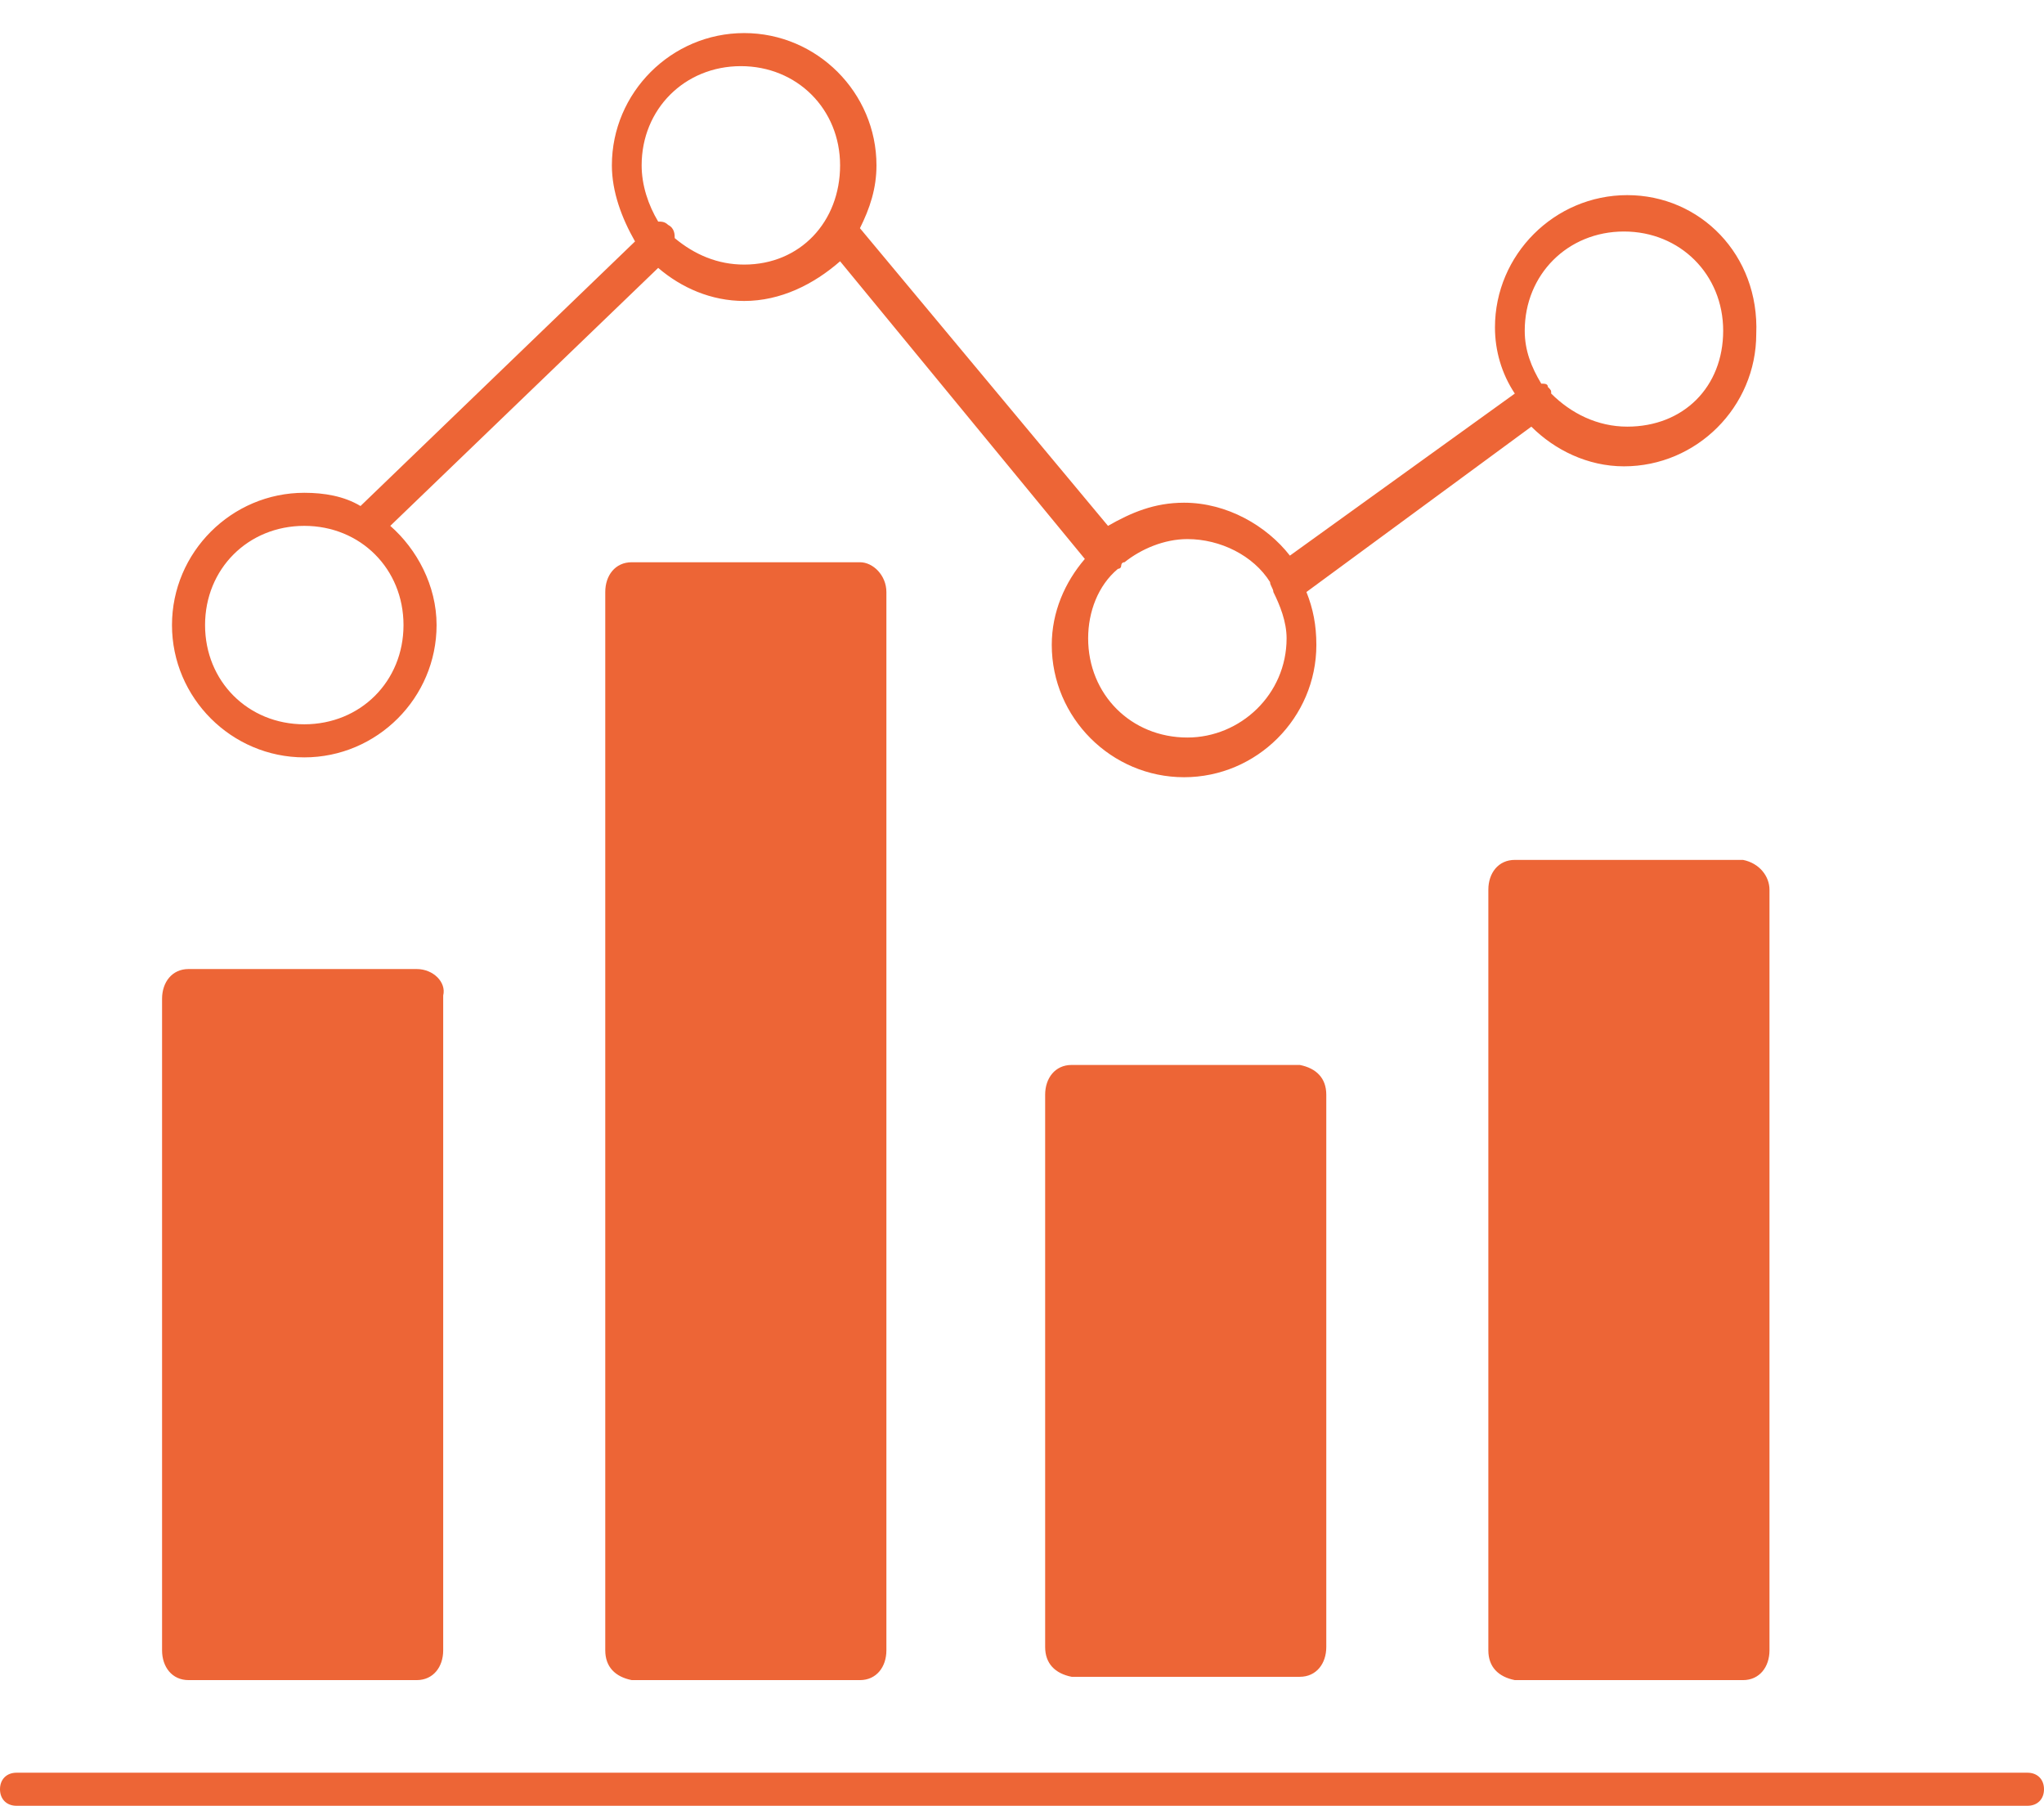
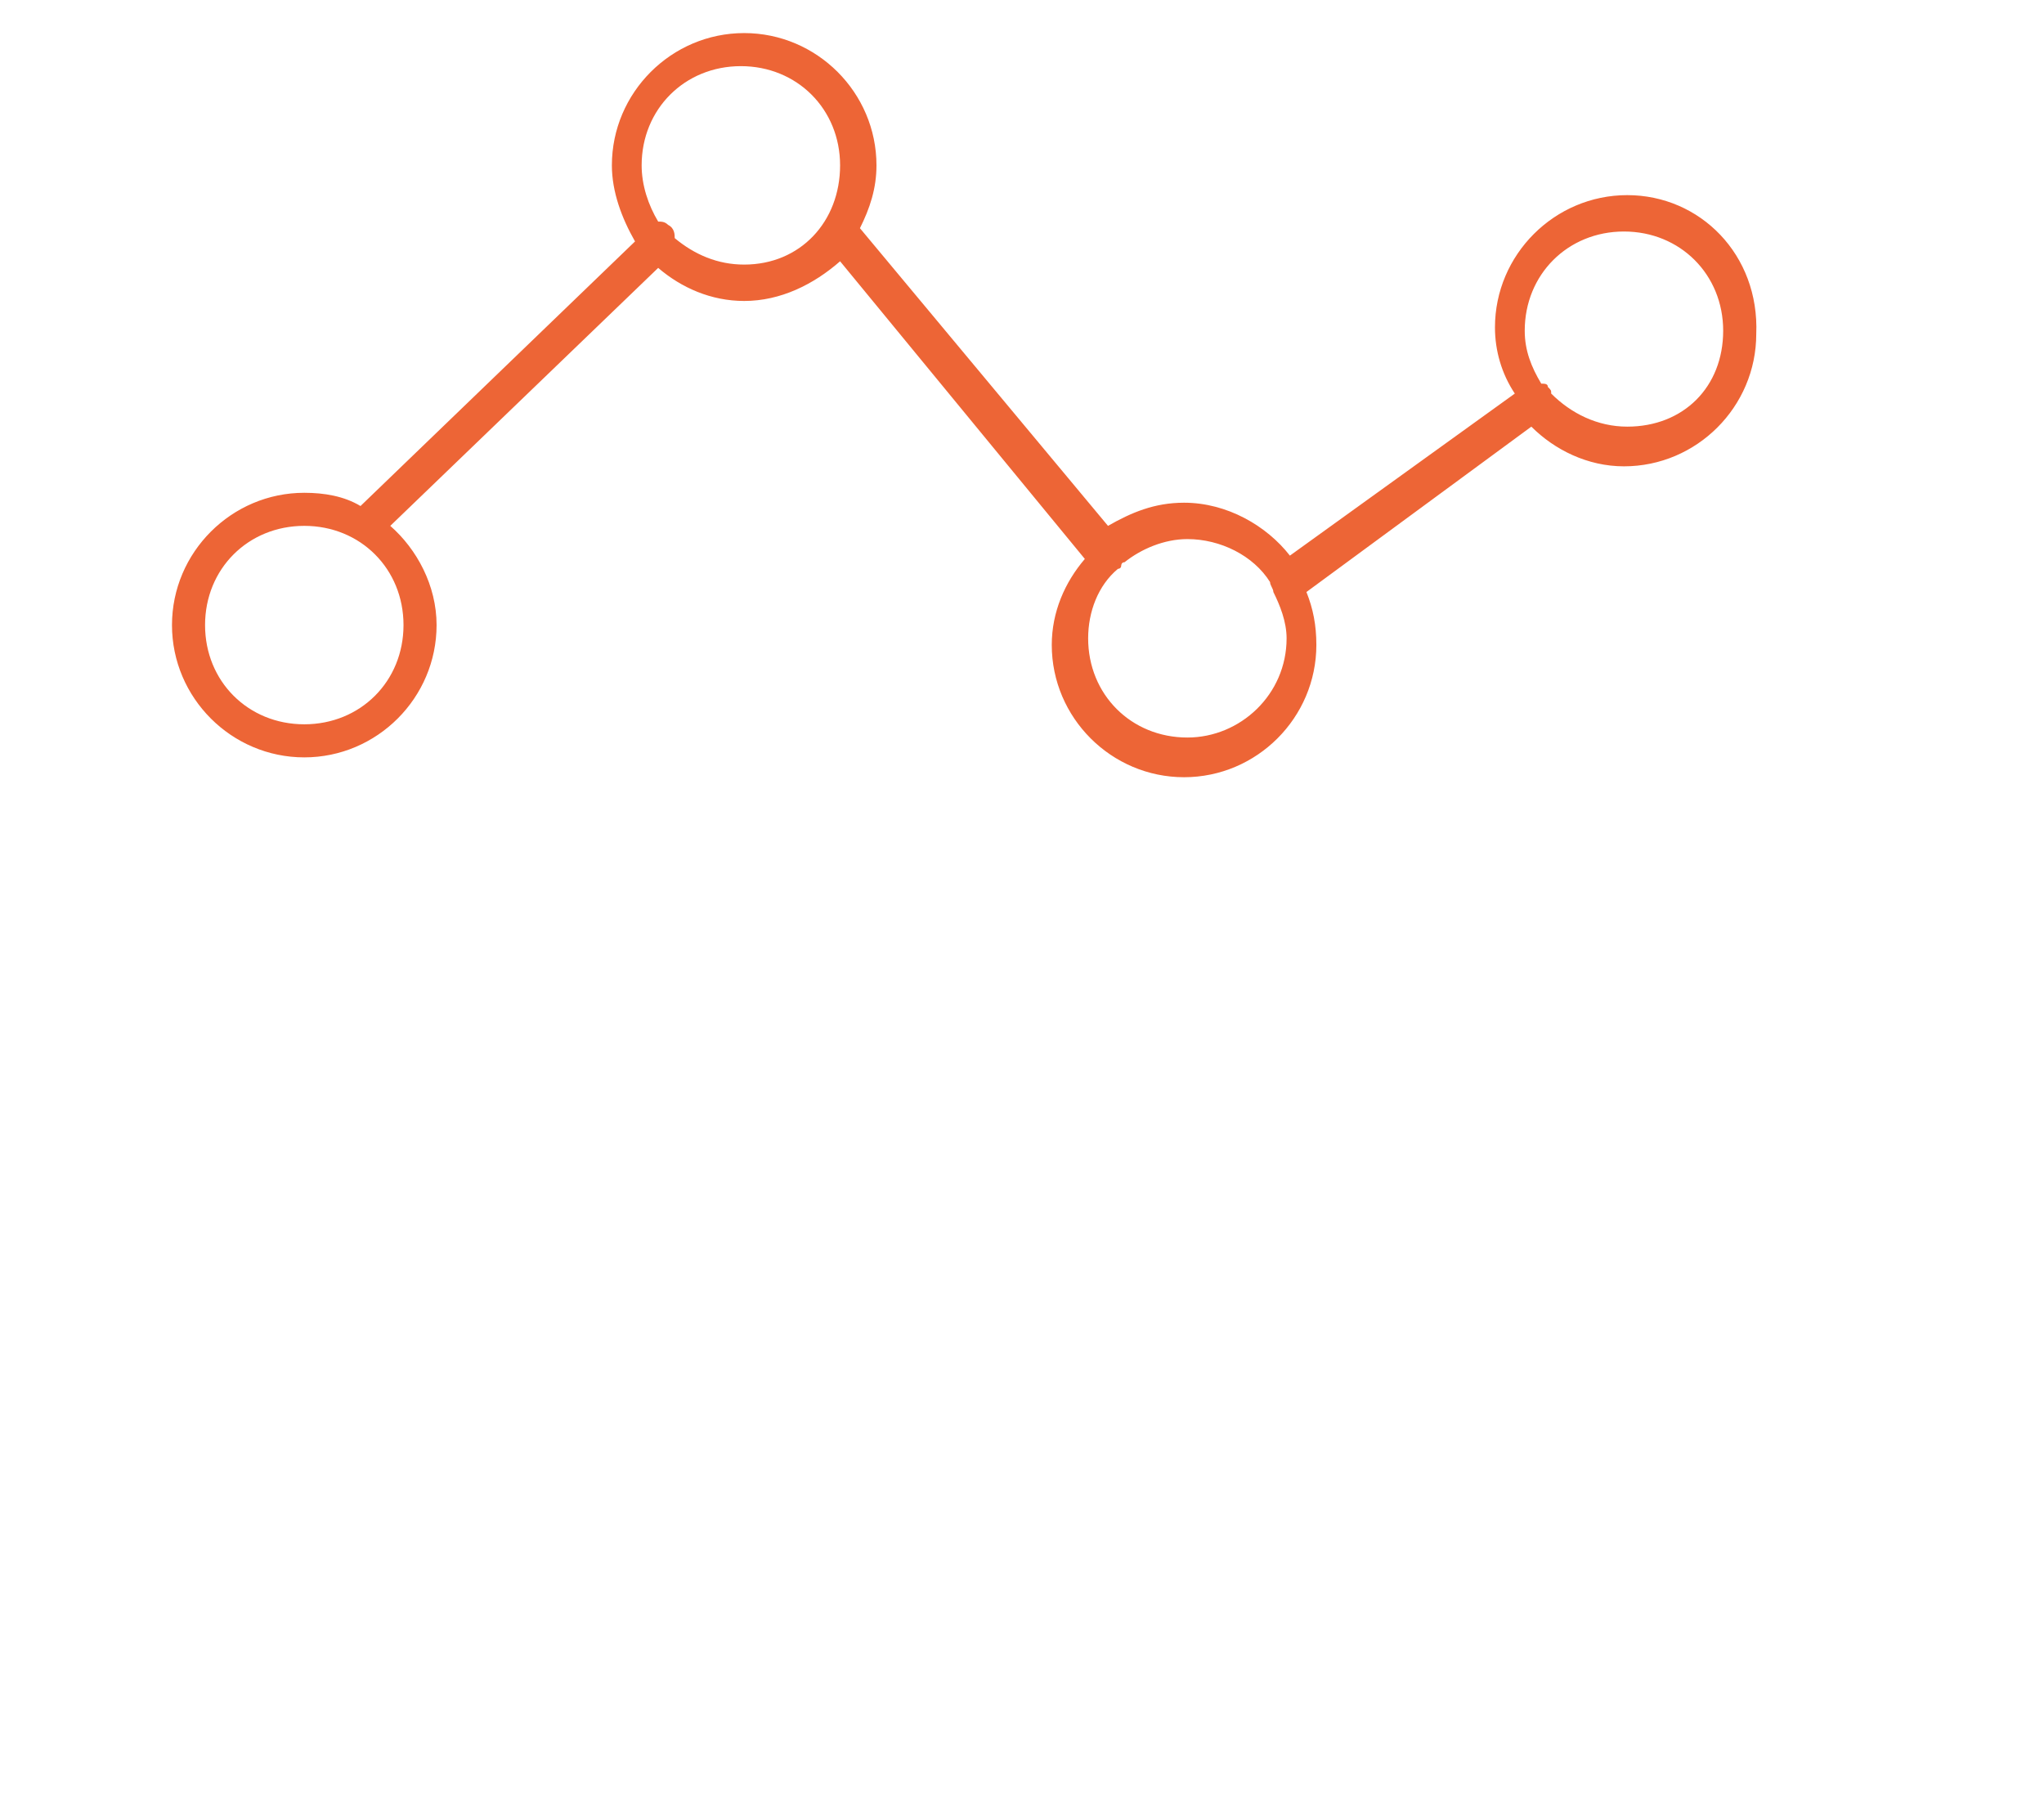
<svg xmlns="http://www.w3.org/2000/svg" version="1.1" id="_x31_470484f-b87d-44a8-a973-b6bef9810940" x="0px" y="0px" viewBox="0 0 61.8 54.6" style="enable-background:new 0 0 61.8 54.6;" xml:space="preserve">
  <style type="text/css">
	.st0{fill:#ED6536;}
</style>
-   <path class="st0" d="M12.6,29.3H5.7c-0.5,0-0.8,0.4-0.8,0.9c0,0,0,0,0,0v19.7c0,0.5,0.3,0.9,0.8,0.9c0,0,0,0,0,0h6.9  c0.5,0,0.8-0.4,0.8-0.9c0,0,0,0,0,0V30.1C13.5,29.7,13.1,29.3,12.6,29.3C12.7,29.3,12.7,29.3,12.6,29.3z M26,17h-6.9  c-0.5,0-0.8,0.4-0.8,0.9c0,0,0,0,0,0v32c0,0.5,0.3,0.8,0.8,0.9c0,0,0,0,0,0H26c0.5,0,0.8-0.4,0.8-0.9c0,0,0,0,0,0v-32  C26.8,17.4,26.4,17,26,17C26,17,26,17,26,17z M52.7,26h-6.9c-0.5,0-0.8,0.4-0.8,0.9c0,0,0,0,0,0v23c0,0.5,0.3,0.8,0.8,0.9  c0,0,0,0,0,0h6.9c0.5,0,0.8-0.4,0.8-0.9c0,0,0,0,0,0v-23C53.5,26.5,53.2,26.1,52.7,26C52.7,26,52.7,26,52.7,26z M39.3,32.2h-6.9  c-0.5,0-0.8,0.4-0.8,0.9c0,0,0,0,0,0v16.7c0,0.5,0.3,0.8,0.8,0.9c0,0,0,0,0,0h6.9c0.5,0,0.8-0.4,0.8-0.9c0,0,0,0,0,0V33.1  C40.1,32.6,39.8,32.3,39.3,32.2z" />
  <path class="st0" d="M49.2,5.9c-2.2,0-4,1.8-4,4c0,0.7,0.2,1.4,0.6,2L39,16.8c-0.7-0.9-1.9-1.6-3.2-1.6c-0.9,0-1.6,0.3-2.3,0.7  L26,6.9c0,0,0,0,0,0c0.3-0.6,0.5-1.2,0.5-1.9c0-2.2-1.8-4-4-4c-2.2,0-4,1.8-4,4c0,0.8,0.3,1.6,0.7,2.3l-8.3,8  c-0.5-0.3-1.1-0.4-1.7-0.4c-2.2,0-4,1.8-4,4c0,2.2,1.8,4,4,4c2.2,0,4-1.8,4-4c0-1.2-0.6-2.3-1.4-3l8.1-7.8c0.7,0.6,1.6,1,2.6,1  c1.1,0,2.1-0.5,2.9-1.2l7.4,9c-0.6,0.7-1,1.6-1,2.6c0,2.2,1.8,4,4,4c2.2,0,4-1.8,4-4c0-0.6-0.1-1.1-0.3-1.6l6.8-5  c0.7,0.7,1.7,1.2,2.8,1.2c2.2,0,4-1.8,4-4C53.2,7.7,51.4,5.9,49.2,5.9z M12.2,18.9c0,1.7-1.3,3-3,3s-3-1.3-3-3s1.3-3,3-3  S12.2,17.2,12.2,18.9z M22.5,8c-0.8,0-1.5-0.3-2.1-0.8c0-0.1,0-0.3-0.2-0.4c-0.1-0.1-0.2-0.1-0.3-0.1c-0.3-0.5-0.5-1.1-0.5-1.7  c0-1.7,1.3-3,3-3c1.7,0,3,1.3,3,3S24.2,8,22.5,8z M35.9,22.3c-1.7,0-3-1.3-3-3c0-0.8,0.3-1.6,0.9-2.1c0,0,0.1,0,0.1-0.1  c0,0,0-0.1,0.1-0.1c0.5-0.4,1.2-0.7,1.9-0.7v0c0,0,0,0,0,0c1,0,2,0.5,2.5,1.3c0,0.1,0.1,0.2,0.1,0.3c0.2,0.4,0.4,0.9,0.4,1.4  C38.9,21,37.5,22.3,35.9,22.3z M49.2,12.9c-0.9,0-1.7-0.4-2.3-1c0-0.1,0-0.1-0.1-0.2c0-0.1-0.1-0.1-0.2-0.1c-0.3-0.5-0.5-1-0.5-1.6  c0-1.7,1.3-3,3-3c1.7,0,3,1.3,3,3S50.9,12.9,49.2,12.9z" />
-   <path class="st0" d="M61.3,54.6H0.5c-0.3,0-0.5-0.2-0.5-0.5c0-0.3,0.2-0.5,0.5-0.5h60.8c0.3,0,0.5,0.2,0.5,0.5  C61.8,54.4,61.6,54.6,61.3,54.6z" />
</svg>